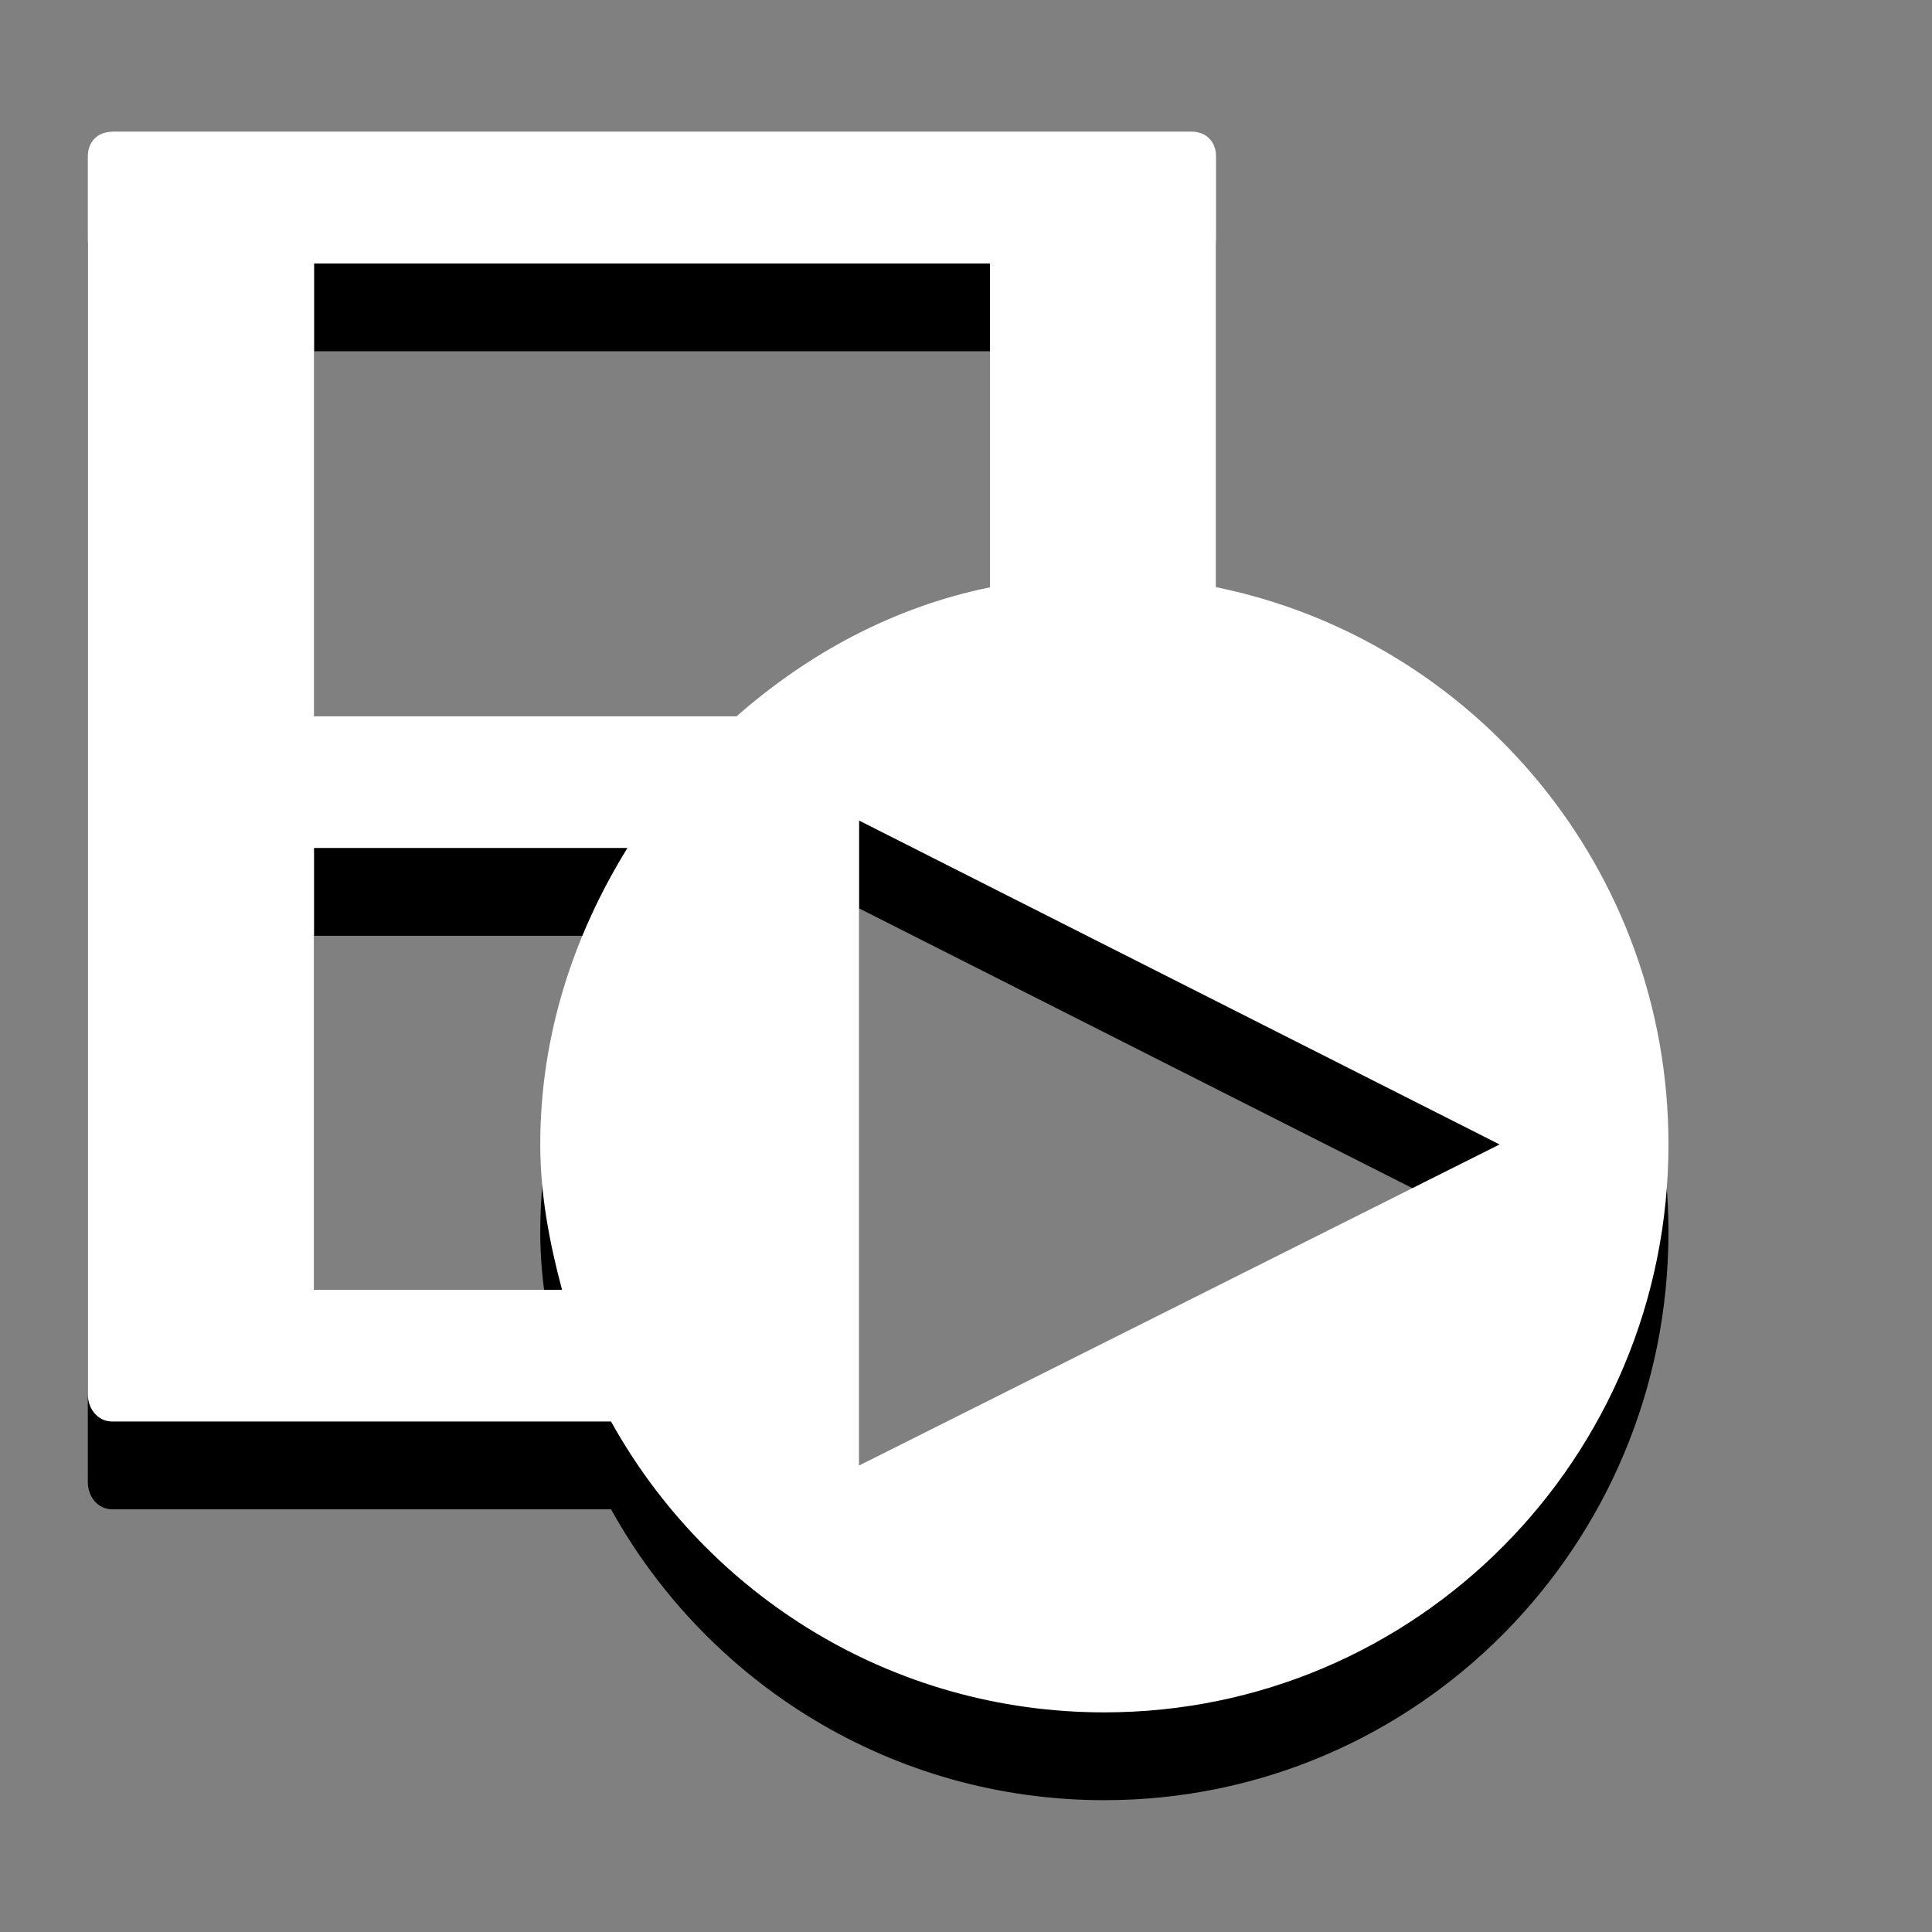
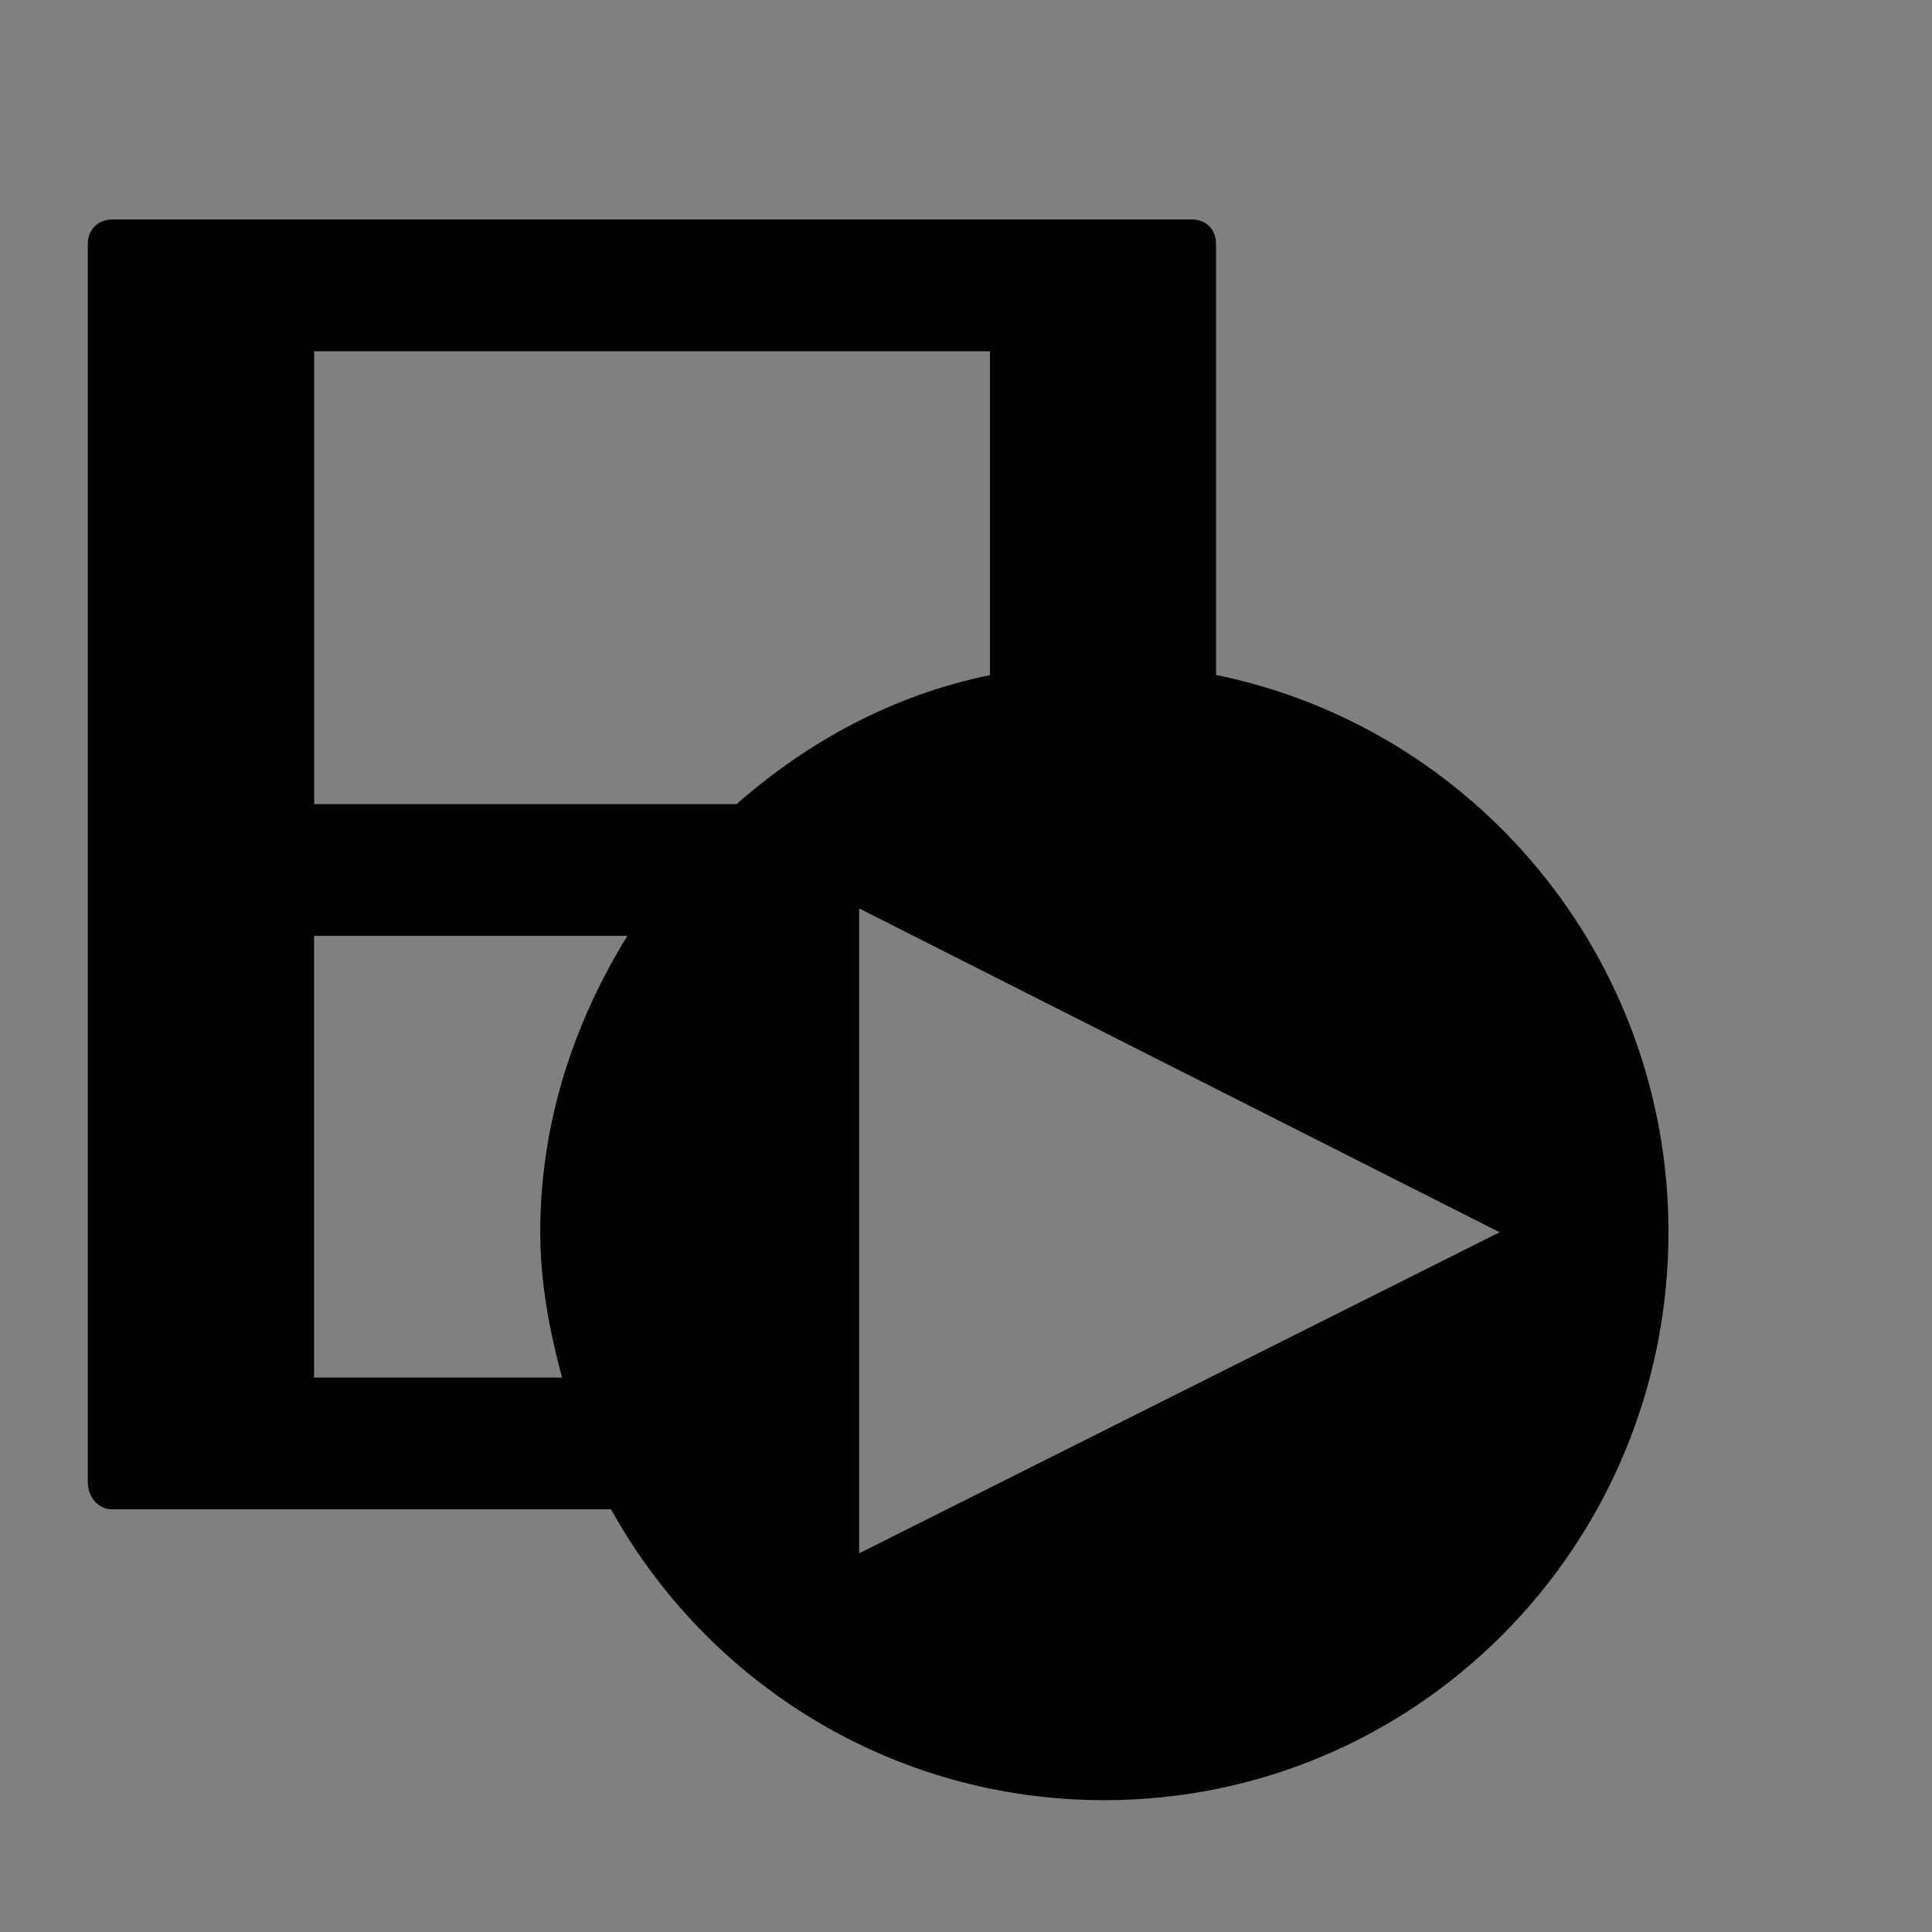
<svg xmlns="http://www.w3.org/2000/svg" xmlns:ns1="http://www.inkscape.org/namespaces/inkscape" xmlns:ns2="http://sodipodi.sourceforge.net/DTD/sodipodi-0.dtd" xmlns:xlink="http://www.w3.org/1999/xlink" width="22" height="22" id="svg9014" version="1.1" ns1:version="0.48.4 r9939" ns2:docname="gnome-mplayer-panel.svg" ns1:export-filename="/home/aleandj/Documents/1204/gnome-mplayer/gnome-mplayer.png" ns1:export-xdpi="90" ns1:export-ydpi="90">
  <rect width="100%" height="100%" fill="#808080" stroke="none" />
  <defs id="defs9016">
    <linearGradient id="linearGradient4823">
      <stop style="stop-color:#ffffff;stop-opacity:1;" offset="0" id="stop4825" />
      <stop style="stop-color:#ffffff;stop-opacity:1;" offset="1" id="stop4827" />
    </linearGradient>
    <linearGradient ns1:collect="always" xlink:href="#linearGradient4823" id="linearGradient3023" gradientUnits="userSpaceOnUse" gradientTransform="matrix(0.993,0,0,1,-0.924,1.5)" x1="8.132" y1="1032.387" x2="8.176" y2="1050.373" />
  </defs>
  <ns2:namedview id="base" pagecolor="#ffffff" bordercolor="#666666" borderopacity="1.0" ns1:pageopacity="0.0" ns1:pageshadow="2" ns1:zoom="22.627417" ns1:cx="19.389774" ns1:cy="9.4557842" ns1:document-units="px" ns1:current-layer="layer1" showgrid="true" ns1:window-width="1280" ns1:window-height="972" ns1:window-x="0" ns1:window-y="26" ns1:window-maximized="1" showguides="true" ns1:guide-bbox="true">
    <ns1:grid type="xygrid" id="grid3022" empspacing="5" visible="true" enabled="true" snapvisiblegridlinesonly="true" />
  </ns2:namedview>
  <g ns1:label="Layer 1" ns1:groupmode="layer" id="layer1" transform="translate(0,-1032.362)">
    <path ns1:connector-curvature="0" style="fill:#000000;fill-opacity:1;stroke:none" d="M 1.279,1034.862 C 1.113,1034.862 1,1034.976 1,1035.143 l 0,14.094 c 0,0.168 0.113,0.312 0.279,0.312 l 1.179,0 4.5,0 c 1.1,1.981 3.203,3.312 5.617,3.312 3.552,0 6.424,-2.892 6.424,-6.469 0,-3.134 -2.214,-5.745 -5.152,-6.344 l 0,-4.906 c 0,-0.168 -0.113,-0.281 -0.279,-0.281 l -1.738,0 -8.938,0 -1.614,0 z m 2.297,1.5 7.697,0 0,3.688 c -1.1,0.224 -2.072,0.754 -2.886,1.469 l -4.81,0 0,-5.156 z m 6.207,6.344 7.293,3.688 -7.293,3.656 0,-7.344 z m -6.207,0.312 3.569,0 c -0.61,0.986 -0.993,2.128 -0.993,3.375 0,0.576 0.106,1.124 0.248,1.656 l -2.824,0 0,-5.031 z" id="rect3125-3-4-2" />
-     <path style="fill:url(#linearGradient3023);fill-opacity:1;stroke:none" d="M 1.279,1033.862 C 1.113,1033.862 1,1033.976 1,1034.143 l 0,14.094 c 0,0.168 0.113,0.312 0.279,0.312 l 1.179,0 4.5,0 c 1.1,1.981 3.203,3.312 5.617,3.312 3.552,0 6.424,-2.892 6.424,-6.469 0,-3.134 -2.214,-5.745 -5.152,-6.344 l 0,-4.906 c 0,-0.168 -0.113,-0.281 -0.279,-0.281 l -1.738,0 -8.938,0 -1.614,0 z m 2.297,1.5 7.697,0 0,3.688 c -1.1,0.224 -2.072,0.754 -2.886,1.469 l -4.81,0 0,-5.156 z m 6.207,6.344 7.293,3.688 -7.293,3.656 0,-7.344 z m -6.207,0.312 3.569,0 c -0.61,0.986 -0.993,2.128 -0.993,3.375 0,0.576 0.106,1.124 0.248,1.656 l -2.824,0 0,-5.031 z" id="rect3125-3-4" ns1:connector-curvature="0" />
  </g>
</svg>